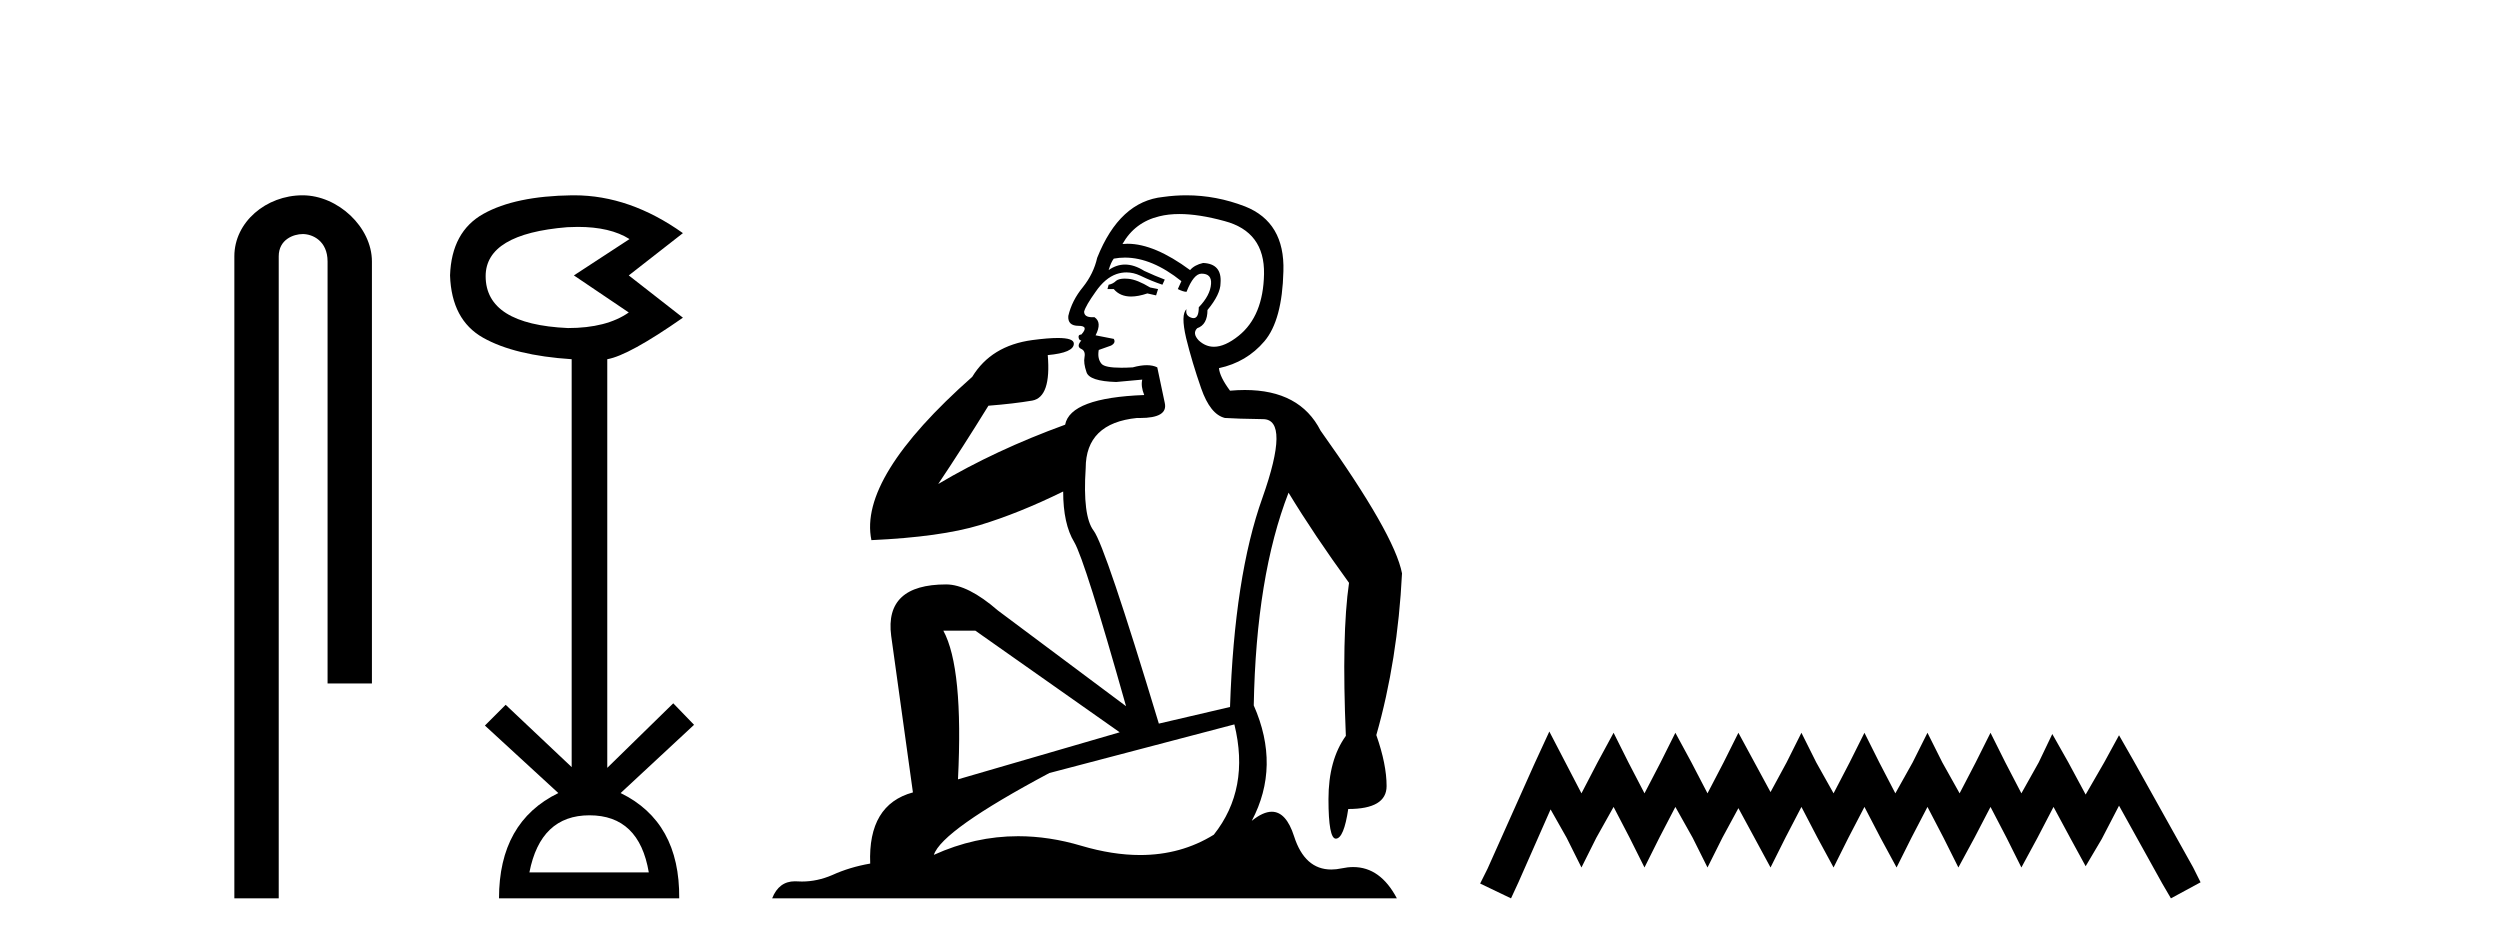
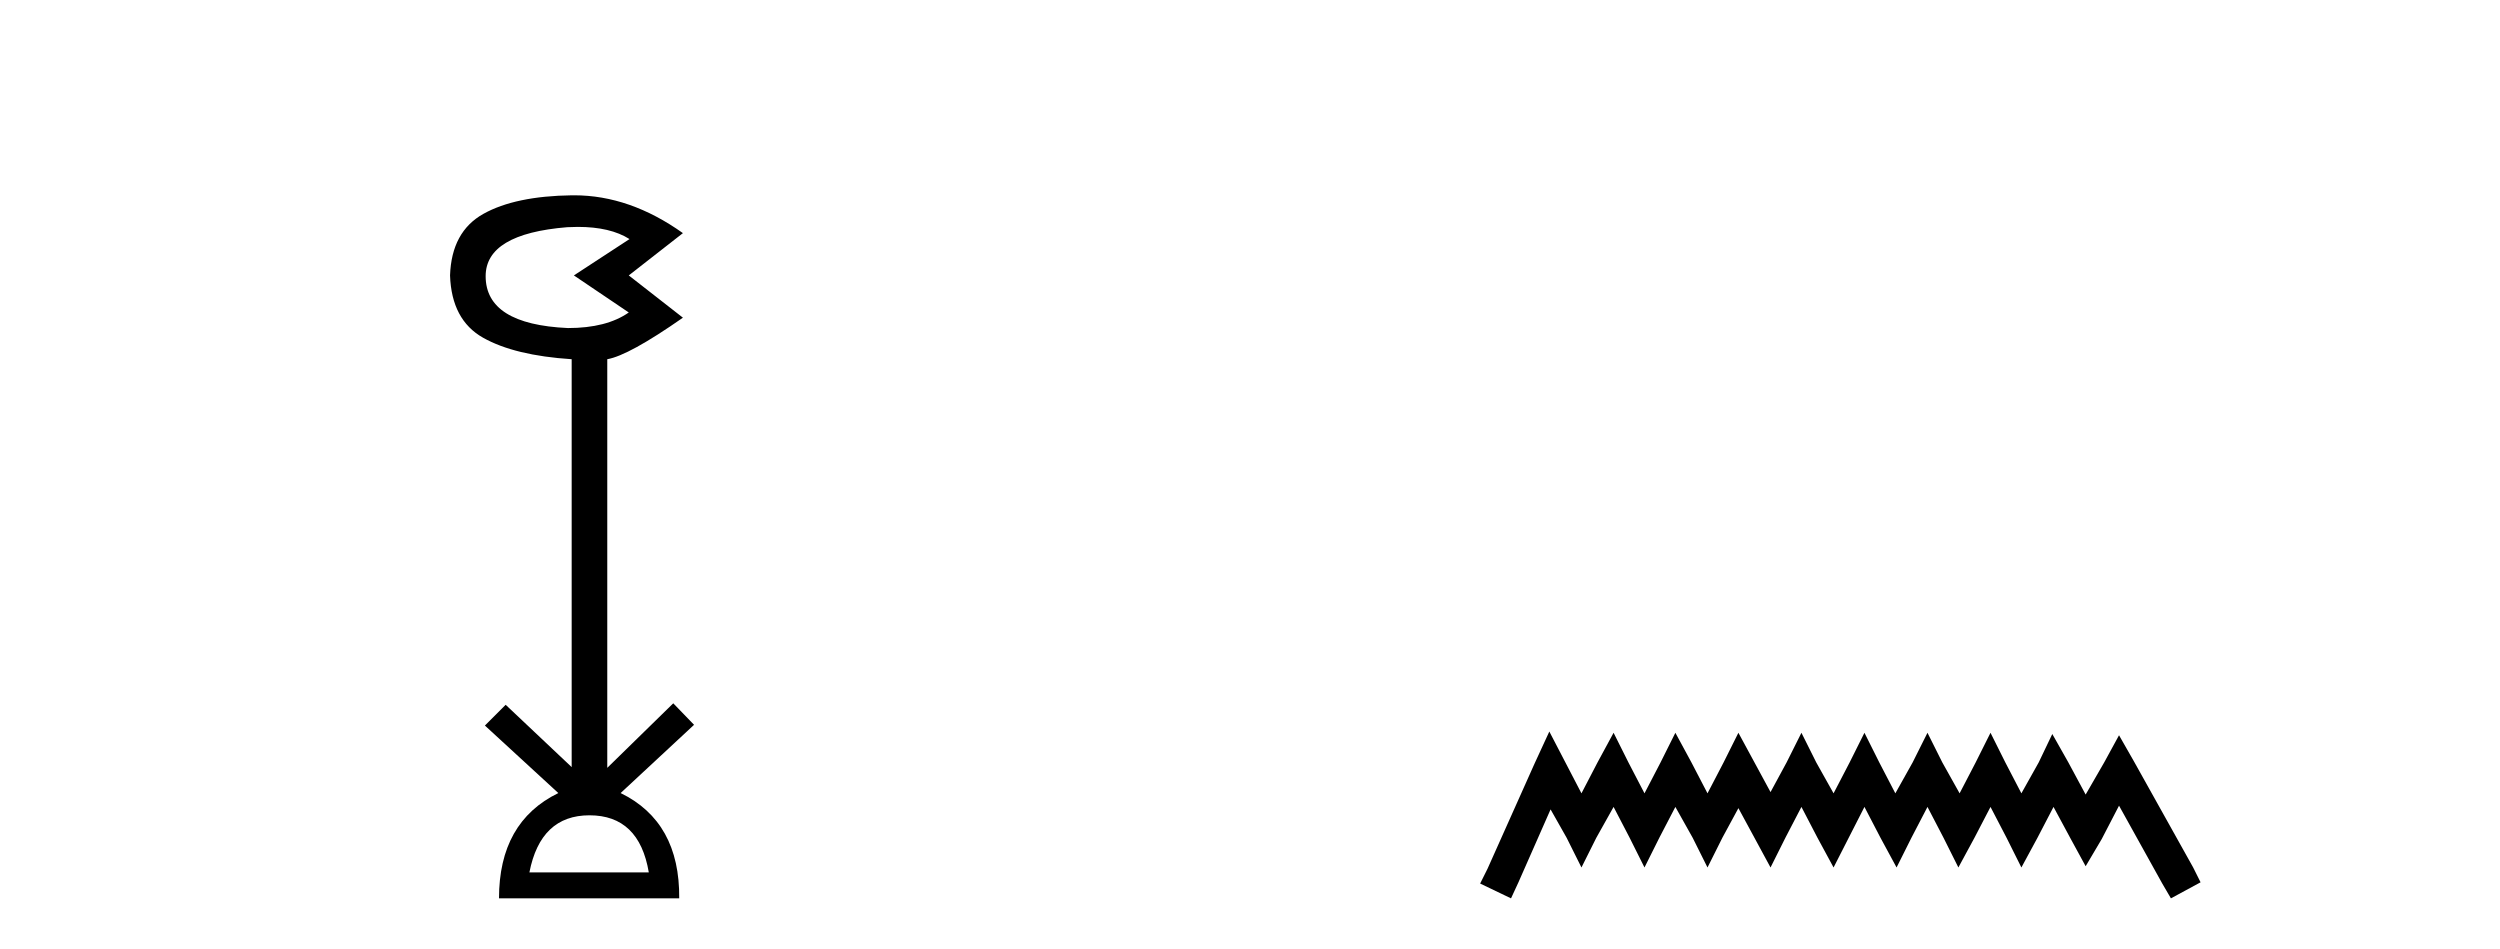
<svg xmlns="http://www.w3.org/2000/svg" width="108.0" height="41.0">
-   <path d="M 13.069 8.437 C 11.5 8.437 10.124 9.591 10.124 11.072 L 10.124 38.809 L 12.041 38.809 L 12.041 11.072 C 12.041 10.346 12.68 10.111 13.081 10.111 C 13.502 10.111 14.151 10.406 14.151 11.296 L 14.151 29.526 L 16.067 29.526 L 16.067 11.296 C 16.067 9.813 14.598 8.437 13.069 8.437 Z" style="fill:#000000;stroke:none" />
  <path d="M 24.962 9.802 Q 26.365 9.802 27.195 10.328 L 24.792 11.898 L 27.163 13.499 Q 26.202 14.172 24.536 14.172 Q 20.98 14.012 20.98 11.93 Q 20.98 10.103 24.504 9.815 Q 24.74 9.802 24.962 9.802 ZM 25.465 35.221 Q 27.612 35.221 28.028 37.688 L 22.87 37.688 Q 23.351 35.221 25.465 35.221 ZM 24.805 8.437 Q 24.759 8.437 24.712 8.437 Q 22.261 8.469 20.884 9.238 Q 19.506 10.007 19.442 11.898 Q 19.506 13.82 20.868 14.589 Q 22.229 15.358 24.696 15.518 L 24.696 33.139 L 21.845 30.447 L 20.948 31.344 L 24.12 34.26 Q 21.557 35.509 21.557 38.809 L 29.342 38.809 Q 29.374 35.509 26.811 34.26 L 29.983 31.312 L 29.085 30.383 L 26.234 33.171 L 26.234 15.518 Q 27.163 15.358 29.502 13.724 L 27.163 11.898 L 29.502 10.071 Q 27.207 8.437 24.805 8.437 Z" style="fill:#000000;stroke:none" />
-   <path d="M 48.591 12.036 Q 48.337 12.036 48.218 12.129 Q 48.081 12.266 47.893 12.3 L 47.842 12.488 L 48.115 12.488 Q 48.385 12.81 48.863 12.81 Q 49.172 12.81 49.567 12.676 L 49.943 12.761 L 50.028 12.488 L 49.686 12.419 Q 49.123 12.078 48.747 12.044 Q 48.664 12.036 48.591 12.036 ZM 50.95 9.246 Q 51.789 9.246 52.898 9.55 Q 54.64 10.011 54.606 11.839 Q 54.572 13.649 53.513 14.503 Q 52.919 14.98 52.442 14.98 Q 52.081 14.98 51.787 14.708 Q 51.497 14.401 51.719 14.179 Q 52.163 14.025 52.163 13.393 Q 52.727 12.71 52.727 12.232 Q 52.795 11.395 51.975 11.36 Q 51.6 11.446 51.412 11.668 Q 49.869 10.53 48.71 10.53 Q 48.598 10.53 48.491 10.541 L 48.491 10.541 Q 49.02 9.601 50.079 9.345 Q 50.471 9.246 50.95 9.246 ZM 48.597 11.128 Q 49.764 11.128 51.036 12.146 L 50.882 12.488 Q 51.121 12.607 51.258 12.607 Q 51.565 11.822 51.907 11.822 Q 52.351 11.822 52.317 12.266 Q 52.283 12.761 51.787 13.274 Q 51.787 13.743 51.56 13.743 Q 51.53 13.743 51.497 13.735 Q 51.19 13.649 51.258 13.359 L 51.258 13.359 Q 51.002 13.581 51.241 14.606 Q 51.497 15.648 51.89 16.775 Q 52.283 17.902 52.915 18.056 Q 53.41 18.09 54.572 18.107 Q 55.733 18.124 54.537 21.506 Q 53.325 24.888 53.137 30.542 L 50.062 31.26 Q 47.739 23.573 47.244 22.924 Q 46.766 22.292 46.902 20.225 Q 46.902 18.278 49.123 18.056 Q 49.187 18.058 49.248 18.058 Q 50.465 18.058 50.318 17.407 Q 50.182 16.741 49.994 15.87 Q 49.806 15.776 49.541 15.776 Q 49.277 15.776 48.935 15.87 Q 48.662 15.886 48.442 15.886 Q 47.729 15.886 47.586 15.716 Q 47.398 15.494 47.466 15.118 L 47.995 14.93 Q 48.218 14.811 48.115 14.64 L 47.329 14.486 Q 47.62 13.923 47.278 13.701 Q 47.229 13.704 47.185 13.704 Q 46.834 13.704 46.834 13.461 Q 46.902 13.205 47.329 12.607 Q 47.739 12.01 48.235 11.839 Q 48.448 11.768 48.662 11.768 Q 48.961 11.768 49.259 11.907 Q 49.755 12.146 50.216 12.3 L 50.318 12.078 Q 49.909 11.924 49.43 11.702 Q 48.998 11.429 48.602 11.429 Q 48.231 11.429 47.893 11.668 Q 47.995 11.326 48.115 11.173 Q 48.354 11.128 48.597 11.128 ZM 42.137 27.246 L 48.371 31.635 L 41.385 33.668 Q 41.624 28.851 40.753 27.246 ZM 53.325 31.294 Q 54.008 34.078 52.437 36.059 Q 51.019 36.937 49.253 36.937 Q 48.063 36.937 46.714 36.538 Q 45.325 36.124 43.985 36.124 Q 42.115 36.124 40.343 36.93 Q 40.685 35.871 45.331 33.395 L 53.325 31.294 ZM 51.249 8.437 Q 50.753 8.437 50.25 8.508 Q 48.371 8.696 47.398 11.138 Q 47.244 11.822 46.783 12.402 Q 46.304 12.983 46.151 13.649 Q 46.117 14.076 46.595 14.076 Q 47.056 14.076 46.714 14.452 Q 46.578 14.452 46.595 14.572 Q 46.612 14.708 46.714 14.708 Q 46.492 14.965 46.697 15.067 Q 46.902 15.152 46.851 15.426 Q 46.8 15.682 46.936 16.075 Q 47.056 16.468 48.218 16.502 L 49.345 16.399 L 49.345 16.399 Q 49.277 16.69 49.43 17.065 Q 46.236 17.185 46.014 18.347 Q 43.008 19.44 40.531 20.909 Q 41.573 19.354 42.7 17.527 Q 43.794 17.441 44.596 17.305 Q 45.416 17.151 45.263 15.34 Q 46.39 15.238 46.39 14.845 Q 46.39 14.601 45.697 14.601 Q 45.275 14.601 44.596 14.691 Q 42.82 14.93 42 16.28 Q 37.081 20.635 37.645 23.334 Q 40.634 23.197 42.325 22.685 Q 44.016 22.173 45.929 21.233 Q 45.929 22.634 46.407 23.42 Q 46.868 24.205 48.645 30.508 L 43.11 26.374 Q 41.812 25.247 40.873 25.247 Q 38.208 25.247 38.499 27.468 L 39.438 34.232 Q 37.491 34.761 37.593 37.306 Q 36.705 37.46 35.954 37.802 Q 35.304 38.082 34.643 38.082 Q 34.538 38.082 34.433 38.075 Q 34.386 38.072 34.341 38.072 Q 33.646 38.072 33.357 38.809 L 60.345 38.809 Q 59.633 37.457 58.459 37.457 Q 58.224 37.457 57.971 37.511 Q 57.728 37.563 57.51 37.563 Q 56.363 37.563 55.904 36.128 Q 55.564 35.067 54.942 35.067 Q 54.562 35.067 54.076 35.461 Q 55.323 33.104 54.162 30.474 Q 54.264 24.888 55.665 21.284 Q 56.775 23.112 58.278 25.179 Q 57.954 27.399 58.141 31.789 Q 57.39 32.831 57.39 34.522 Q 57.39 36.23 57.708 36.23 Q 57.711 36.23 57.714 36.23 Q 58.056 36.213 58.244 34.949 Q 59.901 34.949 59.901 33.958 Q 59.901 33.019 59.457 31.755 Q 60.379 28.527 60.567 24.769 Q 60.242 23.078 57.048 18.603 Q 56.156 16.848 53.777 16.848 Q 53.469 16.848 53.137 16.878 Q 52.693 16.28 52.659 15.904 Q 53.854 15.648 54.623 14.742 Q 55.391 13.837 55.443 11.719 Q 55.511 9.601 53.786 8.918 Q 52.54 8.437 51.249 8.437 Z" style="fill:#000000;stroke:none" />
-   <path d="M 66.931 31.602 L 66.291 32.99 L 64.262 37.528 L 63.942 38.169 L 65.276 38.809 L 65.597 38.115 L 66.985 34.966 L 67.679 36.193 L 68.319 37.475 L 68.96 36.193 L 69.707 34.859 L 70.401 36.193 L 71.042 37.475 L 71.682 36.193 L 72.376 34.859 L 73.124 36.193 L 73.764 37.475 L 74.405 36.193 L 75.099 34.912 L 75.793 36.193 L 76.487 37.475 L 77.128 36.193 L 77.822 34.859 L 78.516 36.193 L 79.21 37.475 L 79.85 36.193 L 80.544 34.859 L 81.238 36.193 L 81.932 37.475 L 82.573 36.193 L 83.267 34.859 L 83.961 36.193 L 84.602 37.475 L 85.296 36.193 L 85.99 34.859 L 86.684 36.193 L 87.324 37.475 L 88.018 36.193 L 88.712 34.859 L 89.46 36.247 L 90.1 37.421 L 90.794 36.247 L 91.542 34.805 L 93.41 38.169 L 93.784 38.809 L 95.065 38.115 L 94.745 37.475 L 92.182 32.884 L 91.542 31.763 L 90.901 32.937 L 90.1 34.325 L 89.353 32.937 L 88.659 31.709 L 88.072 32.937 L 87.324 34.272 L 86.63 32.937 L 85.99 31.656 L 85.349 32.937 L 84.655 34.272 L 83.908 32.937 L 83.267 31.656 L 82.626 32.937 L 81.879 34.272 L 81.185 32.937 L 80.544 31.656 L 79.904 32.937 L 79.21 34.272 L 78.462 32.937 L 77.822 31.656 L 77.181 32.937 L 76.487 34.218 L 75.793 32.937 L 75.099 31.656 L 74.459 32.937 L 73.764 34.272 L 73.07 32.937 L 72.376 31.656 L 71.736 32.937 L 71.042 34.272 L 70.348 32.937 L 69.707 31.656 L 69.013 32.937 L 68.319 34.272 L 67.625 32.937 L 66.931 31.602 Z" style="fill:#000000;stroke:none" />
+   <path d="M 66.931 31.602 L 66.291 32.99 L 64.262 37.528 L 63.942 38.169 L 65.276 38.809 L 65.597 38.115 L 66.985 34.966 L 67.679 36.193 L 68.319 37.475 L 68.96 36.193 L 69.707 34.859 L 70.401 36.193 L 71.042 37.475 L 71.682 36.193 L 72.376 34.859 L 73.124 36.193 L 73.764 37.475 L 74.405 36.193 L 75.099 34.912 L 75.793 36.193 L 76.487 37.475 L 77.128 36.193 L 77.822 34.859 L 78.516 36.193 L 79.21 37.475 L 80.544 34.859 L 81.238 36.193 L 81.932 37.475 L 82.573 36.193 L 83.267 34.859 L 83.961 36.193 L 84.602 37.475 L 85.296 36.193 L 85.99 34.859 L 86.684 36.193 L 87.324 37.475 L 88.018 36.193 L 88.712 34.859 L 89.46 36.247 L 90.1 37.421 L 90.794 36.247 L 91.542 34.805 L 93.41 38.169 L 93.784 38.809 L 95.065 38.115 L 94.745 37.475 L 92.182 32.884 L 91.542 31.763 L 90.901 32.937 L 90.1 34.325 L 89.353 32.937 L 88.659 31.709 L 88.072 32.937 L 87.324 34.272 L 86.63 32.937 L 85.99 31.656 L 85.349 32.937 L 84.655 34.272 L 83.908 32.937 L 83.267 31.656 L 82.626 32.937 L 81.879 34.272 L 81.185 32.937 L 80.544 31.656 L 79.904 32.937 L 79.21 34.272 L 78.462 32.937 L 77.822 31.656 L 77.181 32.937 L 76.487 34.218 L 75.793 32.937 L 75.099 31.656 L 74.459 32.937 L 73.764 34.272 L 73.07 32.937 L 72.376 31.656 L 71.736 32.937 L 71.042 34.272 L 70.348 32.937 L 69.707 31.656 L 69.013 32.937 L 68.319 34.272 L 67.625 32.937 L 66.931 31.602 Z" style="fill:#000000;stroke:none" />
</svg>